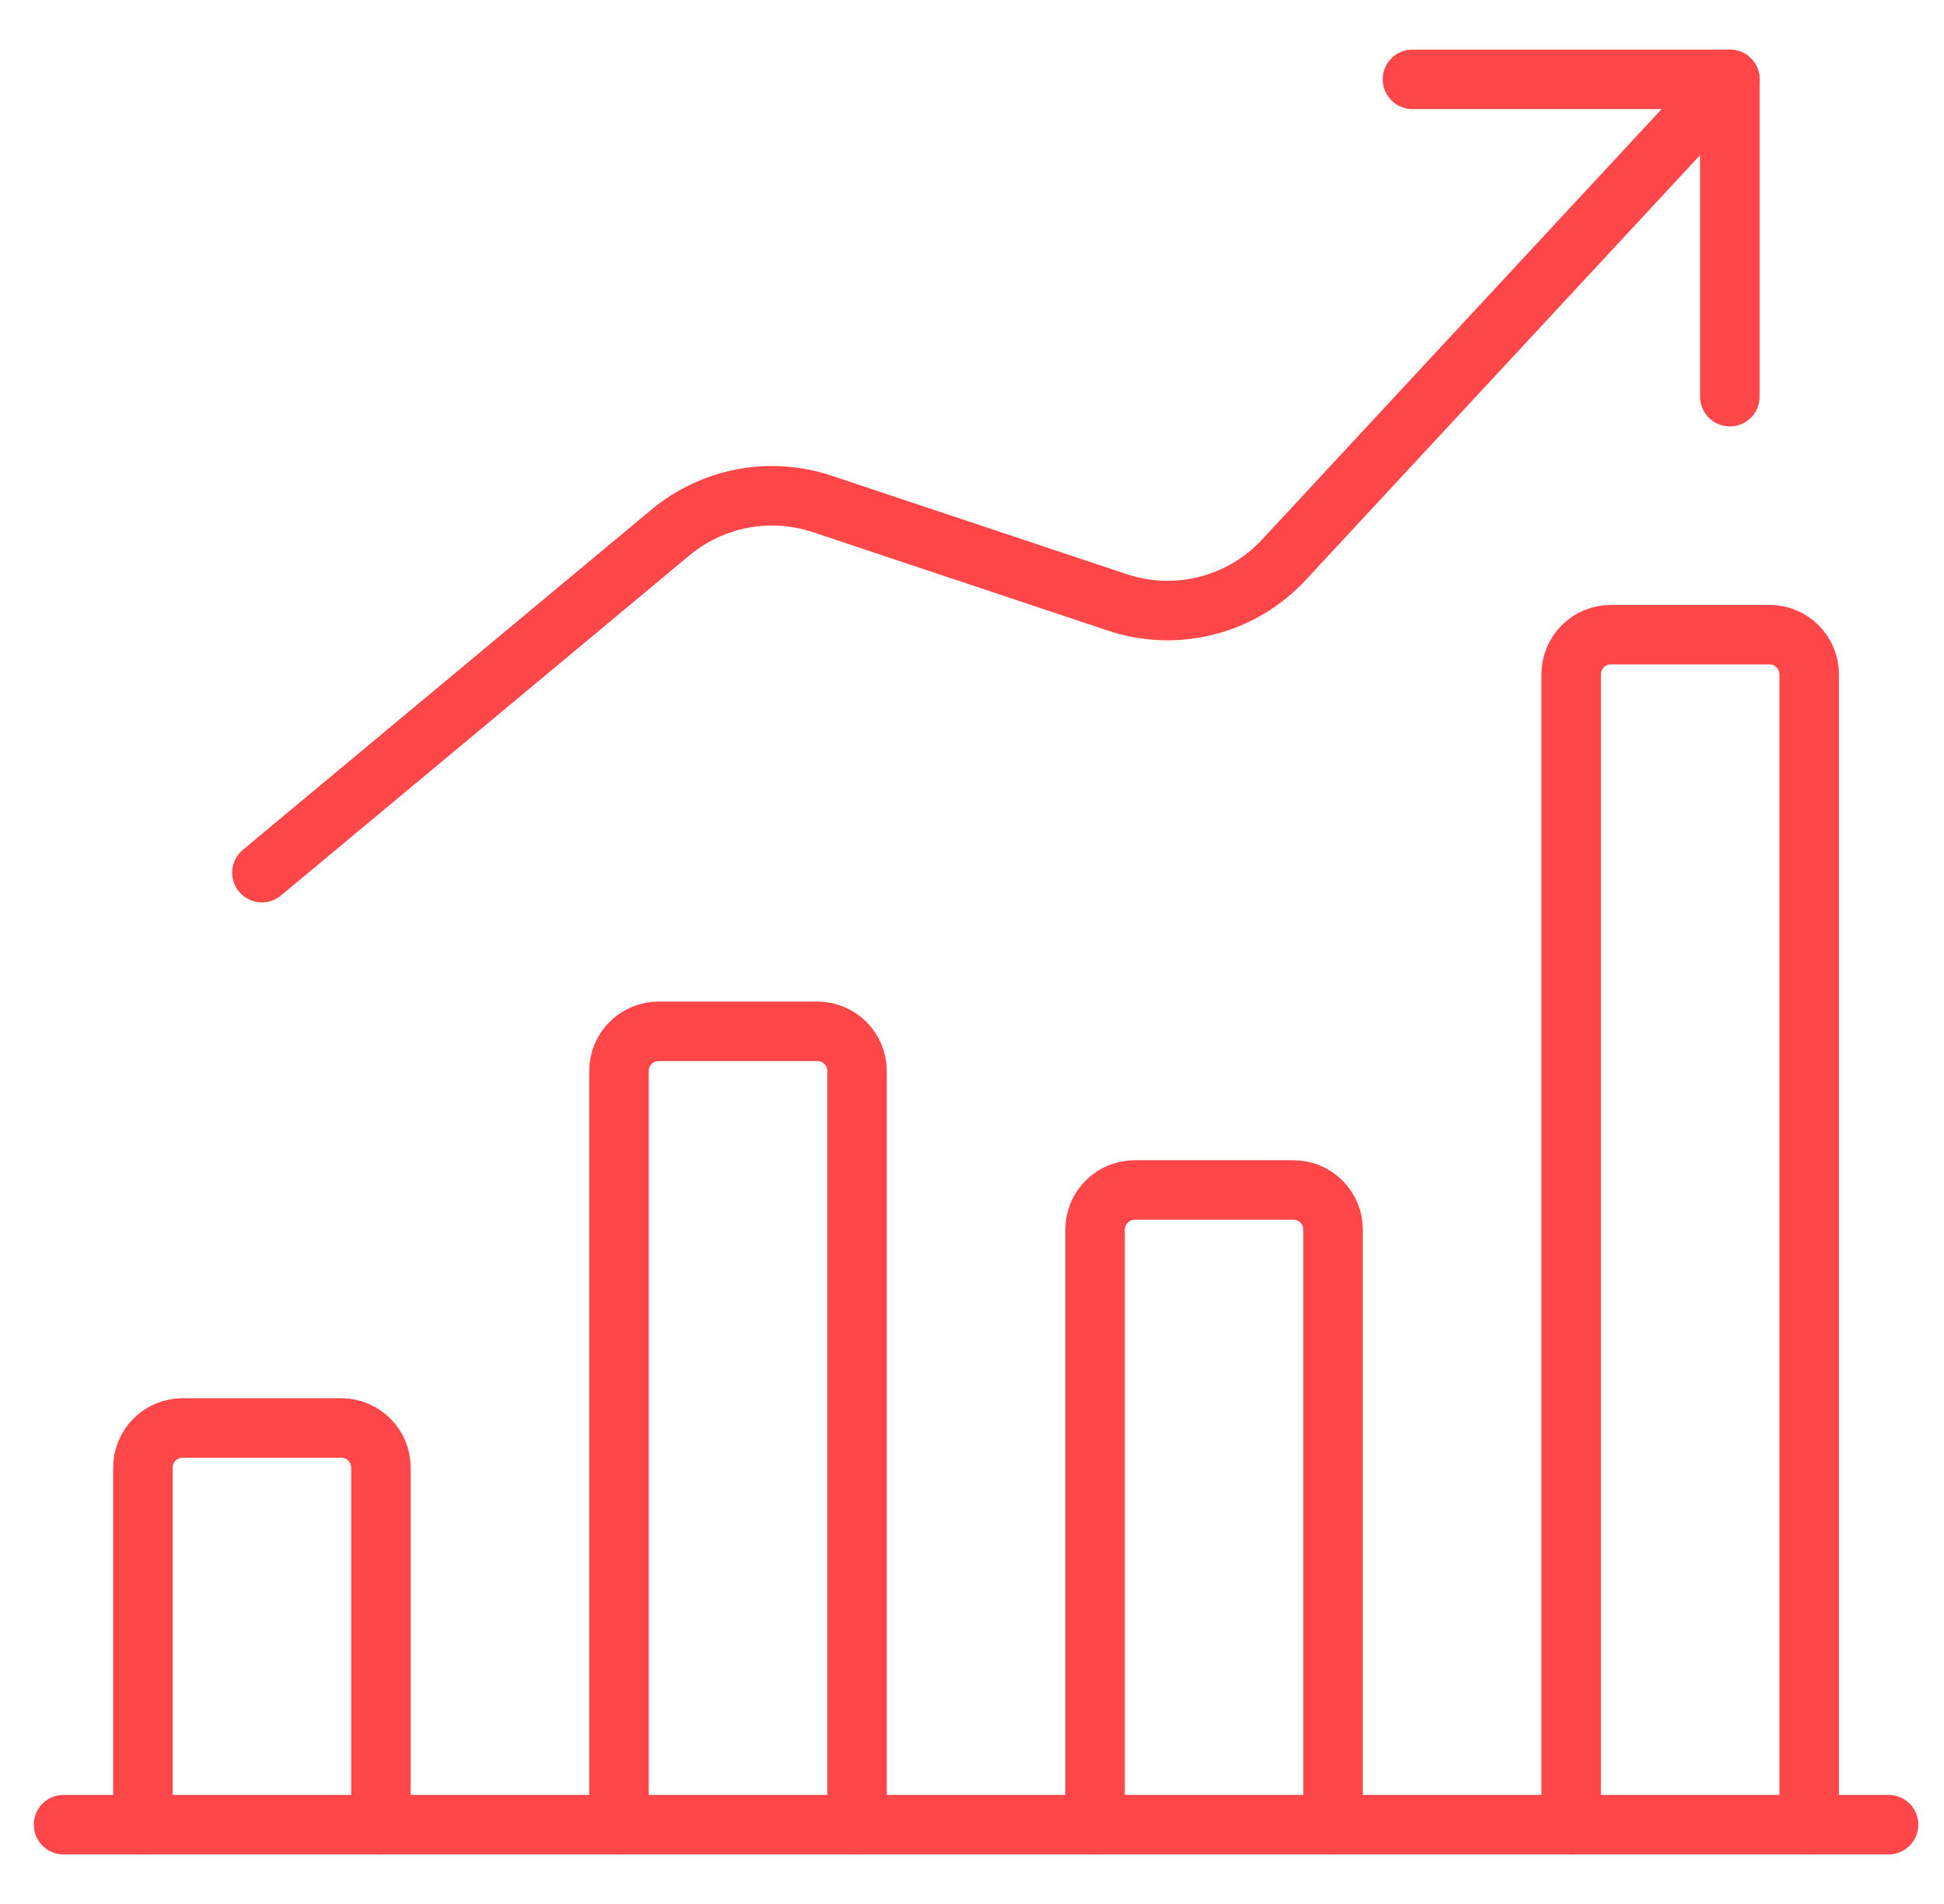
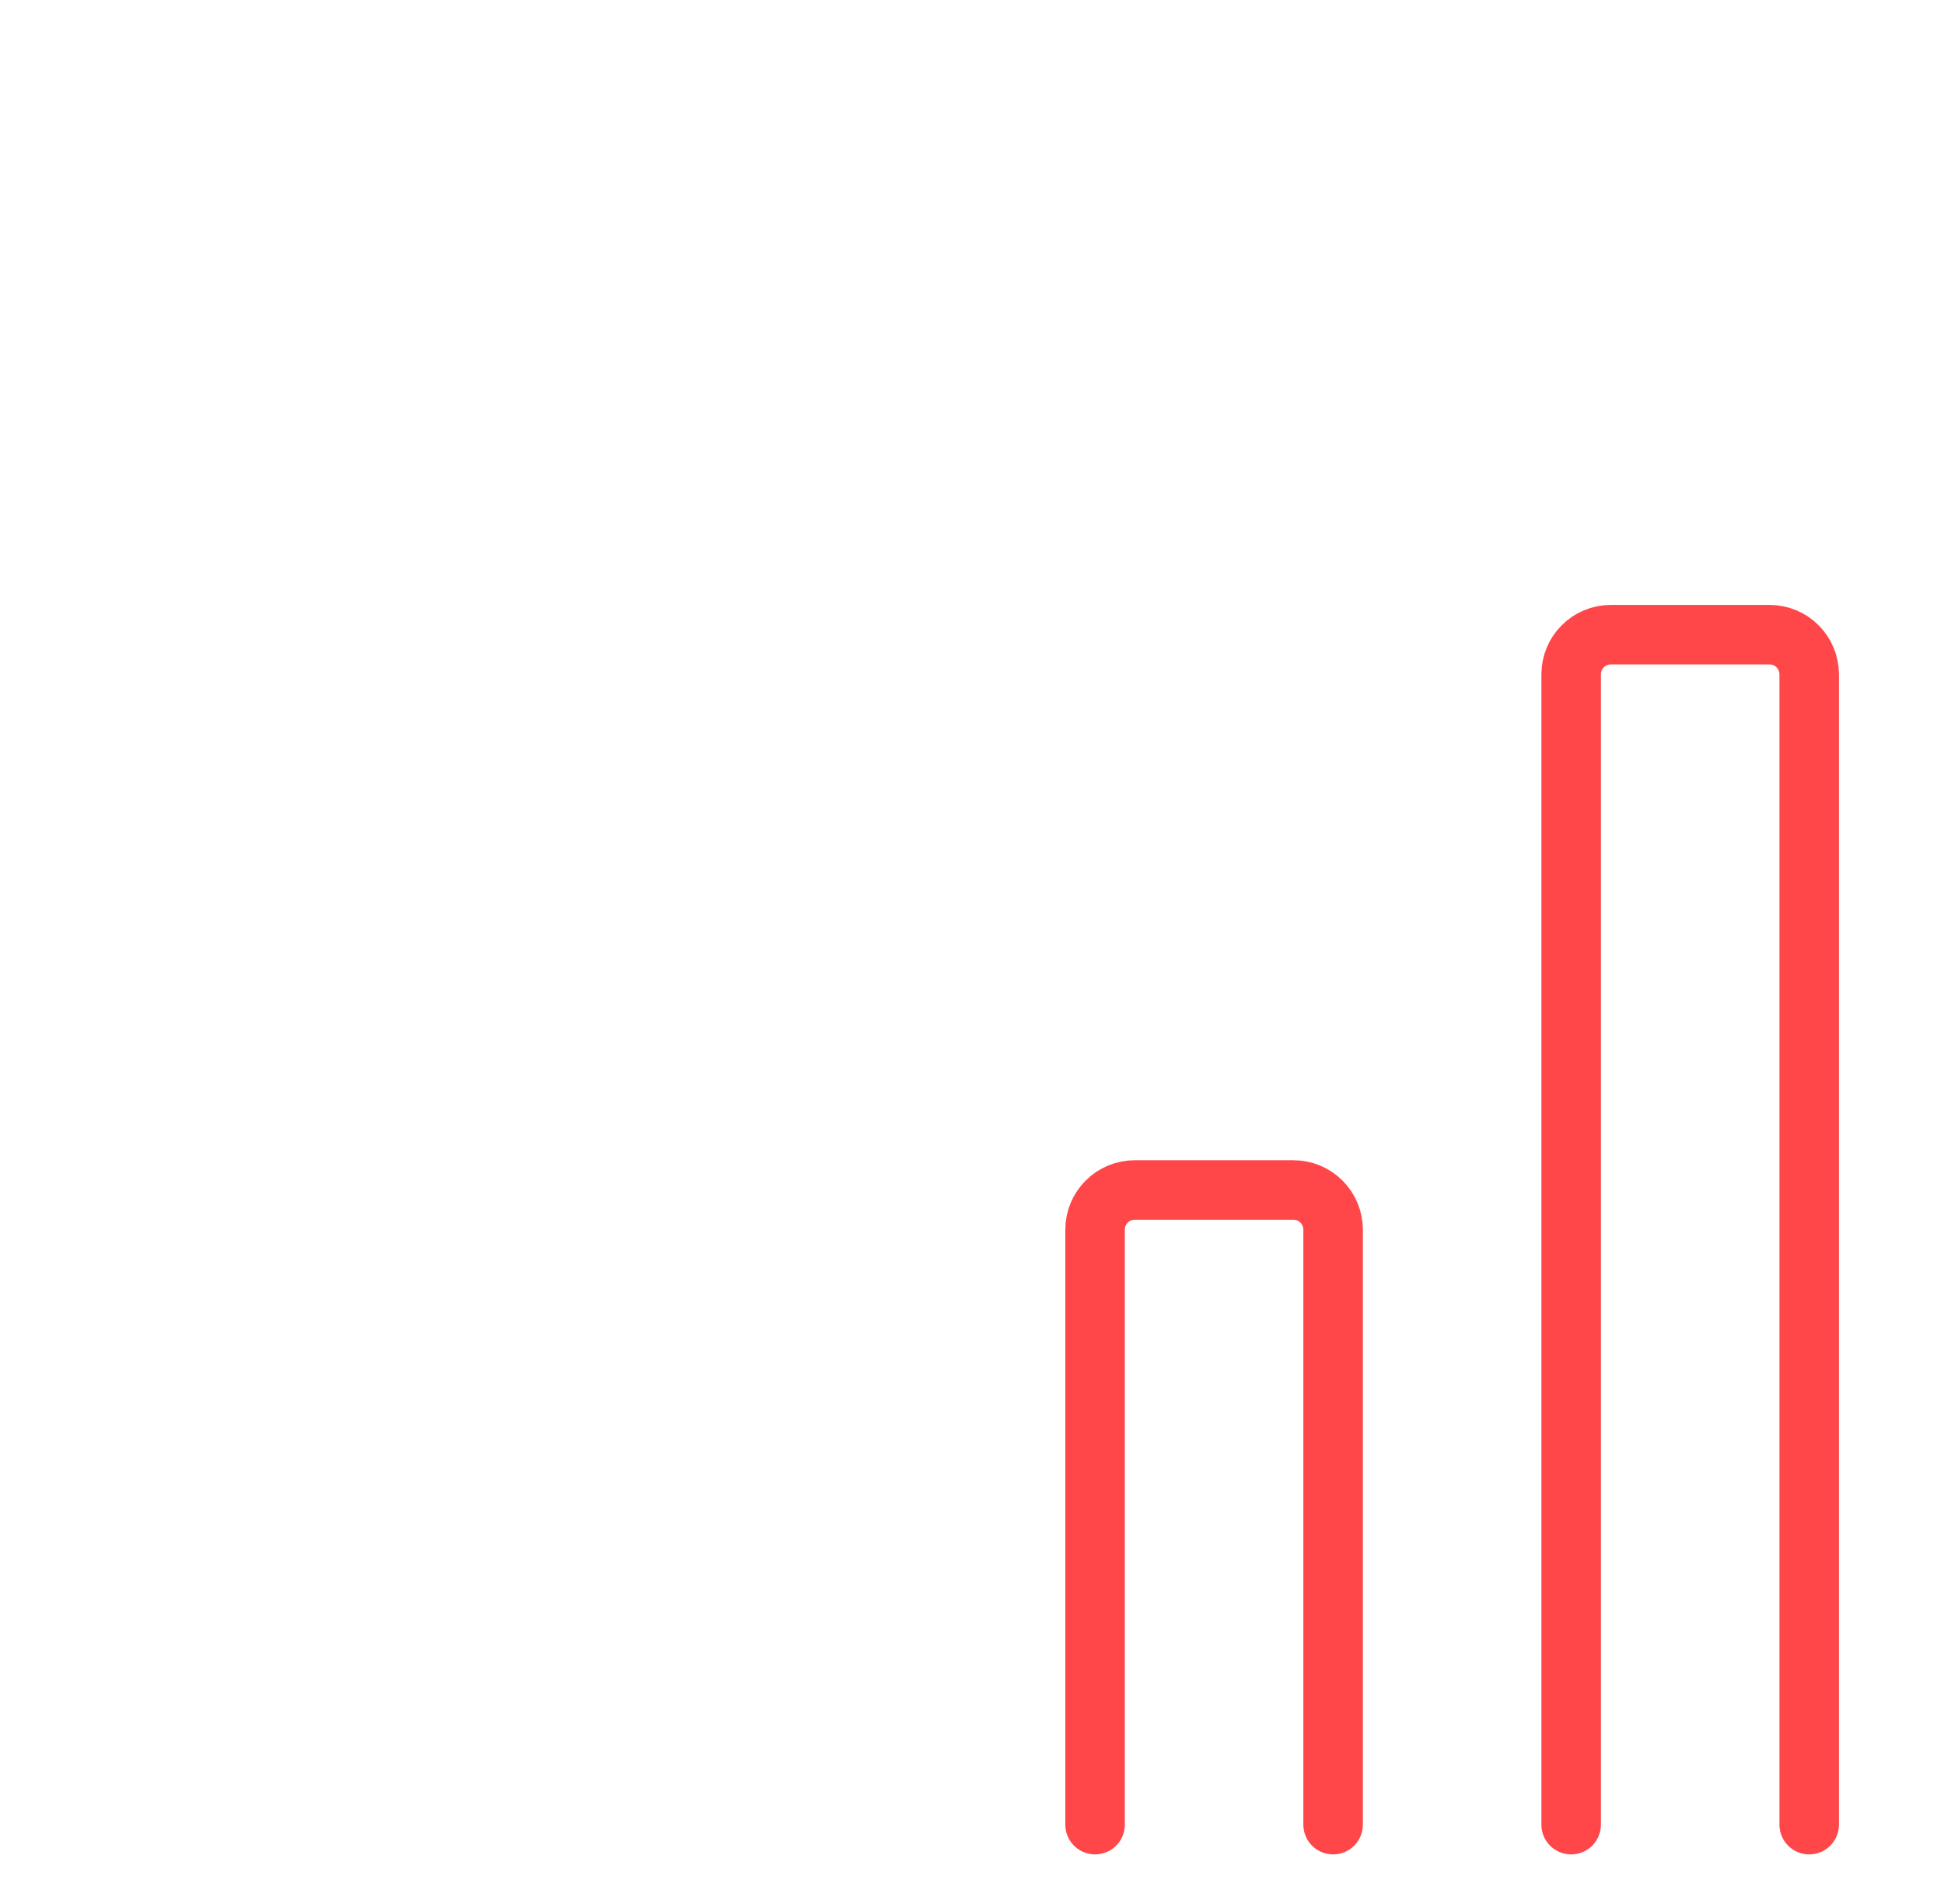
<svg xmlns="http://www.w3.org/2000/svg" width="49" height="48" viewBox="0 0 49 48" fill="none">
-   <path d="M1.602 46H47.602" stroke="#FF474A" stroke-width="1.5" stroke-linecap="round" stroke-linejoin="round" />
-   <path d="M9.602 46V37C9.602 36.735 9.496 36.48 9.309 36.293C9.121 36.105 8.867 36 8.602 36H4.602C4.336 36 4.082 36.105 3.894 36.293C3.707 36.48 3.602 36.735 3.602 37V46" stroke="#FF474A" stroke-width="1.5" stroke-linecap="round" stroke-linejoin="round" />
-   <path d="M21.602 46V27C21.602 26.735 21.496 26.48 21.309 26.293C21.121 26.105 20.867 26 20.602 26H16.602C16.336 26 16.082 26.105 15.895 26.293C15.707 26.48 15.602 26.735 15.602 27V46" stroke="#FF474A" stroke-width="1.5" stroke-linecap="round" stroke-linejoin="round" />
  <path d="M33.602 46V31C33.602 30.735 33.496 30.48 33.309 30.293C33.121 30.105 32.867 30 32.602 30H28.602C28.336 30 28.082 30.105 27.895 30.293C27.707 30.48 27.602 30.735 27.602 31V46" stroke="#FF474A" stroke-width="1.5" stroke-linecap="round" stroke-linejoin="round" />
  <path d="M45.602 46V17C45.602 16.735 45.496 16.48 45.309 16.293C45.121 16.105 44.867 16 44.602 16H40.602C40.336 16 40.082 16.105 39.895 16.293C39.707 16.48 39.602 16.735 39.602 17V46" stroke="#FF474A" stroke-width="1.5" stroke-linecap="round" stroke-linejoin="round" />
-   <path d="M43.602 2L32.362 14.112C31.839 14.676 31.165 15.077 30.42 15.267C29.675 15.458 28.891 15.43 28.162 15.186L20.724 12.704C20.077 12.489 19.386 12.442 18.717 12.568C18.047 12.694 17.421 12.99 16.898 13.426L6.602 22" stroke="#FF474A" stroke-width="1.5" stroke-linecap="round" stroke-linejoin="round" />
-   <path d="M35.602 2H43.602V10" stroke="#FF474A" stroke-width="1.5" stroke-linecap="round" stroke-linejoin="round" />
</svg>